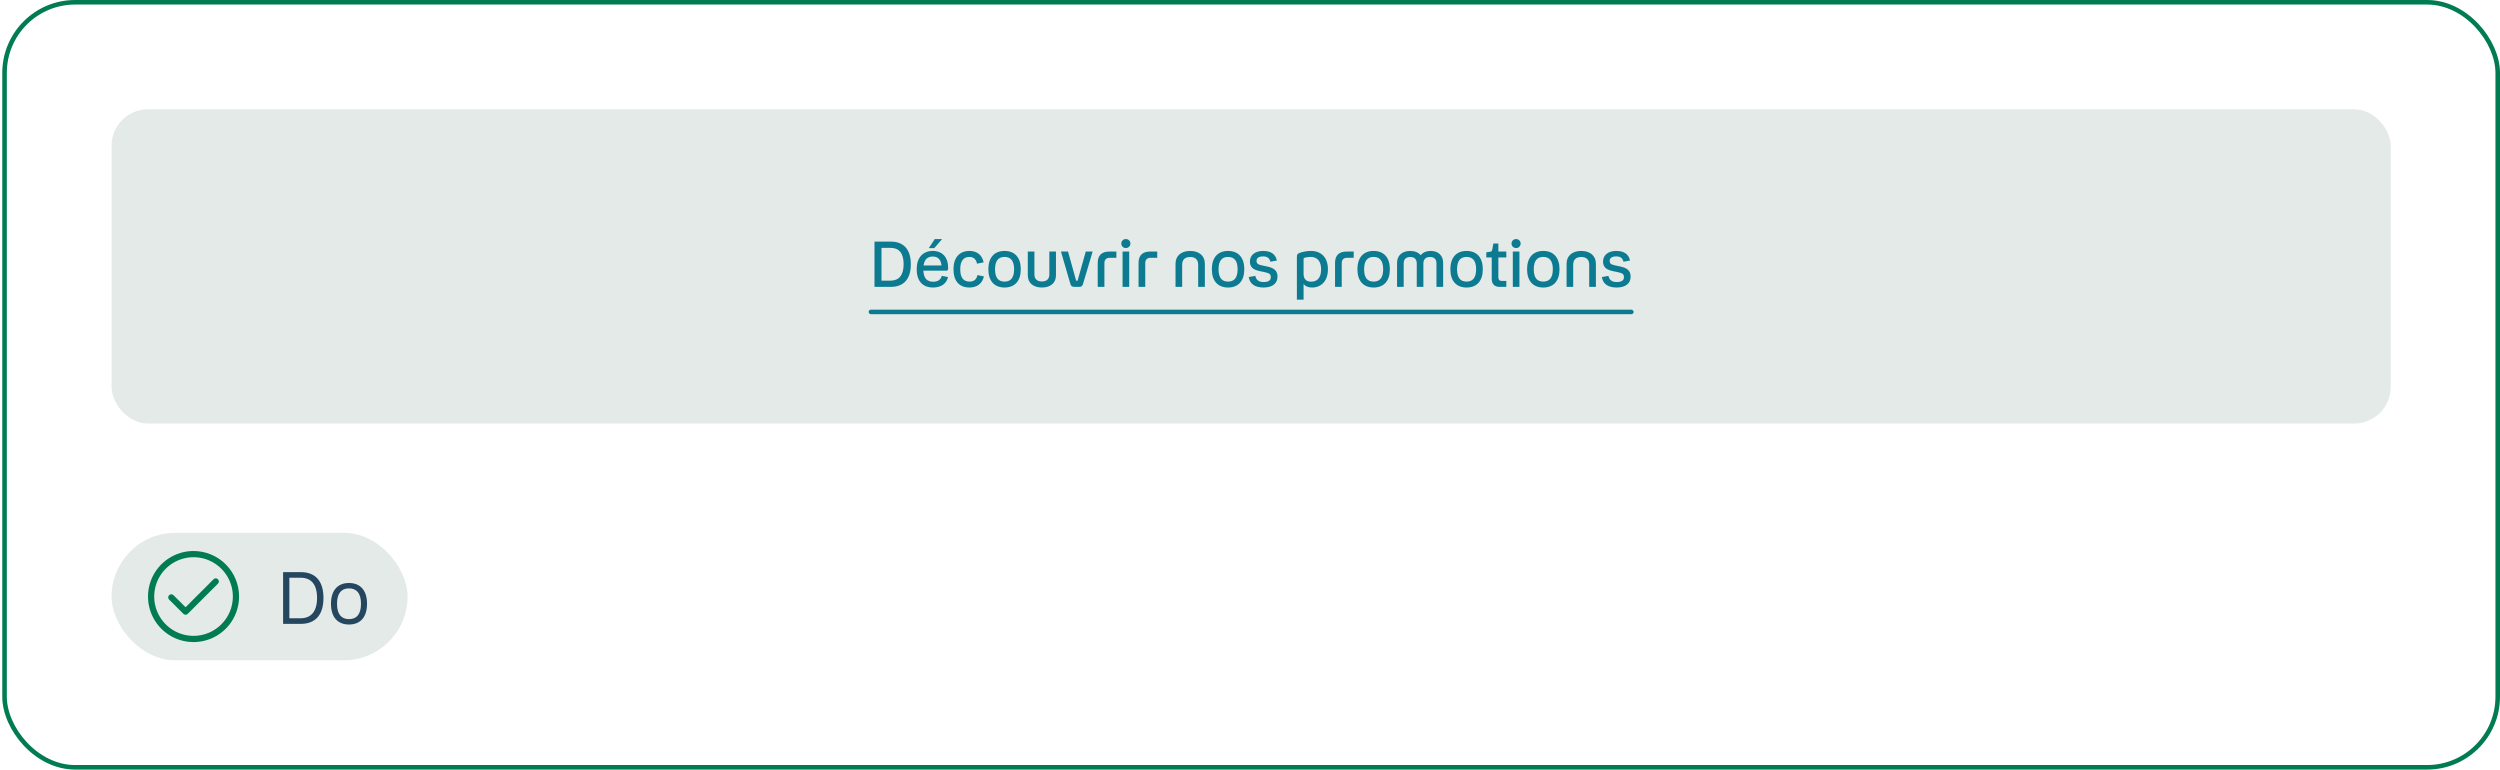
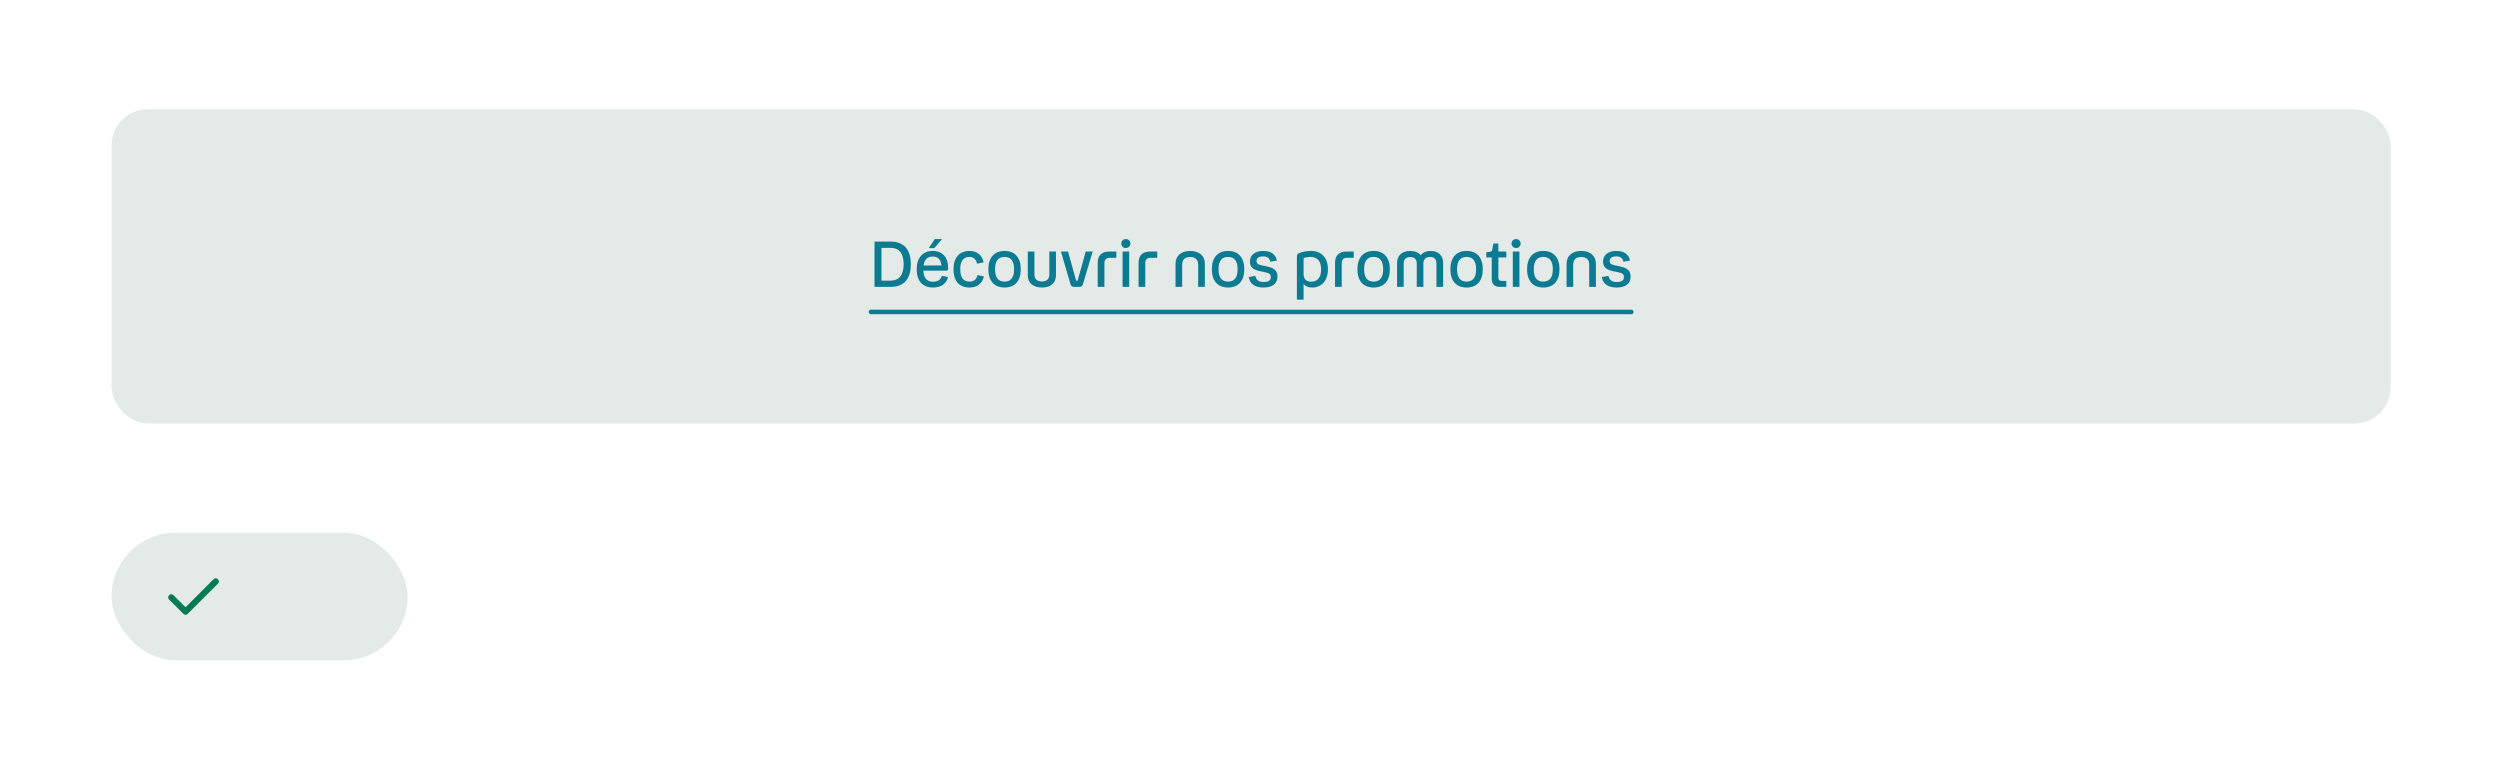
<svg xmlns="http://www.w3.org/2000/svg" width="549" height="169" viewBox="0 0 549 169" fill="none">
-   <rect x="1" y="0.5" width="547.5" height="168" rx="15.5" stroke="#007B52" />
  <rect x="24.5" y="24" width="500.5" height="69" rx="8" fill="#E4EAE7" />
  <g clip-path="url(#clip0_4168_6574)">
    <path d="M192.038 53.06H195.608C198.394 53.06 200.018 54.698 200.018 58.016C200.018 61.362 198.394 63 195.608 63H192.038V53.06ZM195.566 54.432H193.578V61.628H195.566C197.372 61.628 198.436 60.494 198.436 58.016C198.436 55.538 197.386 54.432 195.566 54.432ZM203.965 54.488L205.267 52.5H206.891L205.169 54.488H203.965ZM204.945 61.866C205.981 61.866 206.653 61.362 206.807 60.564L208.179 60.844C207.871 62.286 206.667 63.14 204.903 63.14C202.565 63.14 201.305 61.67 201.305 59.108C201.305 56.588 202.649 55.104 204.847 55.104C207.017 55.104 208.207 56.602 208.207 58.702C208.207 59.234 208.165 59.444 207.843 59.444H202.775C202.859 61.166 203.615 61.866 204.945 61.866ZM204.847 56.336C203.741 56.336 203.013 56.91 202.817 58.296H206.751C206.625 56.994 205.953 56.336 204.847 56.336ZM212.913 63.14C210.659 63.14 209.385 61.74 209.385 59.108C209.385 56.546 210.729 55.104 212.885 55.104C214.579 55.104 215.671 56.014 216.007 57.61L214.551 57.904C214.369 56.966 213.823 56.42 212.899 56.42C211.611 56.42 210.869 57.274 210.869 59.108C210.869 60.956 211.555 61.838 212.941 61.838C213.879 61.838 214.481 61.334 214.635 60.41L216.063 60.69C215.741 62.244 214.565 63.14 212.913 63.14ZM220.597 63.14C218.357 63.14 217.041 61.698 217.041 59.122C217.041 56.56 218.357 55.104 220.597 55.104C222.851 55.104 224.167 56.56 224.167 59.122C224.167 61.698 222.851 63.14 220.597 63.14ZM220.597 61.838C221.955 61.838 222.697 60.998 222.697 59.122C222.697 57.274 221.955 56.42 220.597 56.42C219.239 56.42 218.511 57.274 218.511 59.122C218.511 60.998 219.239 61.838 220.597 61.838ZM228.798 61.81C229.834 61.81 230.436 61.278 230.436 60.284V55.244H231.892V60.452C231.892 62.16 230.674 63.14 228.798 63.14C226.922 63.14 225.704 62.16 225.704 60.452V55.244H227.16V60.284C227.16 61.278 227.776 61.81 228.798 61.81ZM232.986 55.244H234.54L236.29 61.516C236.332 61.642 236.36 61.67 236.444 61.67H236.514C236.598 61.67 236.626 61.642 236.668 61.516L238.432 55.244H239.944L237.844 62.314C237.704 62.832 237.494 63 236.948 63H235.954C235.422 63 235.198 62.832 235.044 62.314L232.986 55.244ZM245.16 55.244V56.616H243.69C242.934 56.616 242.528 57.036 242.528 57.792V63H241.058V57.75C241.058 56.028 241.982 55.244 243.578 55.244H245.16ZM247.244 54.474C246.656 54.474 246.236 54.04 246.236 53.494C246.236 52.92 246.656 52.5 247.244 52.5C247.804 52.5 248.238 52.92 248.238 53.494C248.238 54.04 247.804 54.474 247.244 54.474ZM246.516 55.244H247.972V63H246.516V55.244ZM254.129 55.244V56.616H252.659C251.903 56.616 251.497 57.036 251.497 57.792V63H250.027V57.75C250.027 56.028 250.951 55.244 252.547 55.244H254.129ZM261.367 56.434C260.247 56.434 259.603 57.008 259.603 58.114V63H258.147V57.904C258.147 56.182 259.393 55.104 261.367 55.104C263.327 55.104 264.587 56.182 264.587 57.904V63H263.117V58.114C263.117 57.008 262.473 56.434 261.367 56.434ZM269.679 63.14C267.439 63.14 266.123 61.698 266.123 59.122C266.123 56.56 267.439 55.104 269.679 55.104C271.933 55.104 273.249 56.56 273.249 59.122C273.249 61.698 271.933 63.14 269.679 63.14ZM269.679 61.838C271.037 61.838 271.779 60.998 271.779 59.122C271.779 57.274 271.037 56.42 269.679 56.42C268.321 56.42 267.593 57.274 267.593 59.122C267.593 60.998 268.321 61.838 269.679 61.838ZM275.934 57.288C275.934 57.974 276.354 58.114 277.32 58.324L278.258 58.52C279.728 58.828 280.54 59.402 280.54 60.746C280.54 62.286 279.364 63.14 277.488 63.14C275.626 63.14 274.492 62.412 274.212 60.844L275.668 60.578C275.85 61.502 276.466 61.936 277.488 61.936C278.538 61.936 279.07 61.586 279.07 60.858C279.07 60.172 278.72 59.99 277.67 59.752L276.648 59.542C275.332 59.262 274.478 58.758 274.478 57.428C274.478 56.028 275.612 55.104 277.376 55.104C279.098 55.104 280.134 55.818 280.4 57.218L278.972 57.47C278.762 56.644 278.272 56.308 277.376 56.308C276.424 56.308 275.934 56.672 275.934 57.288ZM288.127 63.14C287.301 63.14 286.685 62.888 286.265 62.384V65.8H284.795V56.364C284.795 55.832 285.033 55.678 285.397 55.538C286.111 55.244 287.175 55.104 287.875 55.104C290.157 55.104 291.613 56.56 291.613 59.136C291.613 61.754 290.101 63.14 288.127 63.14ZM290.115 59.178C290.115 57.442 289.359 56.42 287.819 56.42C287.259 56.42 286.853 56.504 286.601 56.574C286.307 56.658 286.265 56.714 286.265 56.952V60.116C286.265 61.278 286.839 61.852 287.945 61.852C289.317 61.852 290.115 60.928 290.115 59.178ZM297.277 55.244V56.616H295.807C295.051 56.616 294.645 57.036 294.645 57.792V63H293.175V57.75C293.175 56.028 294.099 55.244 295.695 55.244H297.277ZM301.644 63.14C299.404 63.14 298.088 61.698 298.088 59.122C298.088 56.56 299.404 55.104 301.644 55.104C303.898 55.104 305.214 56.56 305.214 59.122C305.214 61.698 303.898 63.14 301.644 63.14ZM301.644 61.838C303.002 61.838 303.744 60.998 303.744 59.122C303.744 57.274 303.002 56.42 301.644 56.42C300.286 56.42 299.558 57.274 299.558 59.122C299.558 60.998 300.286 61.838 301.644 61.838ZM309.705 56.434C308.781 56.434 308.249 56.91 308.249 57.848V63H306.793V57.708C306.793 56.112 307.913 55.104 309.691 55.104C310.685 55.104 311.483 55.44 311.987 56.042C312.463 55.44 313.233 55.104 314.185 55.104C315.837 55.104 316.915 56.112 316.915 57.708V63H315.445V57.848C315.445 56.91 314.955 56.434 314.017 56.434C313.107 56.434 312.575 56.938 312.575 57.876V63H311.119V57.876C311.119 56.938 310.615 56.434 309.705 56.434ZM322.056 63.14C319.816 63.14 318.5 61.698 318.5 59.122C318.5 56.56 319.816 55.104 322.056 55.104C324.31 55.104 325.626 56.56 325.626 59.122C325.626 61.698 324.31 63.14 322.056 63.14ZM322.056 61.838C323.414 61.838 324.156 60.998 324.156 59.122C324.156 57.274 323.414 56.42 322.056 56.42C320.698 56.42 319.97 57.274 319.97 59.122C319.97 60.998 320.698 61.838 322.056 61.838ZM329.039 56.546V60.928C329.039 61.432 329.291 61.698 329.795 61.698H330.789V63H329.333C328.185 63 327.583 62.384 327.583 61.208V56.546H326.393V55.412L327.177 55.286C327.499 55.244 327.625 55.174 327.681 54.88L327.947 53.48H329.039V55.244H330.789V56.546H329.039ZM332.939 54.474C332.351 54.474 331.931 54.04 331.931 53.494C331.931 52.92 332.351 52.5 332.939 52.5C333.499 52.5 333.933 52.92 333.933 53.494C333.933 54.04 333.499 54.474 332.939 54.474ZM332.211 55.244H333.667V63H332.211V55.244ZM338.9 63.14C336.66 63.14 335.344 61.698 335.344 59.122C335.344 56.56 336.66 55.104 338.9 55.104C341.154 55.104 342.47 56.56 342.47 59.122C342.47 61.698 341.154 63.14 338.9 63.14ZM338.9 61.838C340.258 61.838 341 60.998 341 59.122C341 57.274 340.258 56.42 338.9 56.42C337.542 56.42 336.814 57.274 336.814 59.122C336.814 60.998 337.542 61.838 338.9 61.838ZM347.24 56.434C346.12 56.434 345.476 57.008 345.476 58.114V63H344.02V57.904C344.02 56.182 345.266 55.104 347.24 55.104C349.2 55.104 350.46 56.182 350.46 57.904V63H348.99V58.114C348.99 57.008 348.346 56.434 347.24 56.434ZM353.481 57.288C353.481 57.974 353.901 58.114 354.867 58.324L355.805 58.52C357.275 58.828 358.087 59.402 358.087 60.746C358.087 62.286 356.911 63.14 355.035 63.14C353.173 63.14 352.039 62.412 351.759 60.844L353.215 60.578C353.397 61.502 354.013 61.936 355.035 61.936C356.085 61.936 356.617 61.586 356.617 60.858C356.617 60.172 356.267 59.99 355.217 59.752L354.195 59.542C352.879 59.262 352.025 58.758 352.025 57.428C352.025 56.028 353.159 55.104 354.923 55.104C356.645 55.104 357.681 55.818 357.947 57.218L356.519 57.47C356.309 56.644 355.819 56.308 354.923 56.308C353.971 56.308 353.481 56.672 353.481 57.288Z" fill="#0C7B91" />
    <rect x="190.75" y="68" width="168" height="1" rx="0.5" fill="#0C7B91" />
  </g>
  <rect x="24.5" y="117" width="65" height="28" rx="14" fill="#E4EAE7" />
-   <path d="M42.5 121C40.522 121 38.589 121.586 36.944 122.685C35.3 123.784 34.018 125.346 33.261 127.173C32.504 129 32.306 131.011 32.692 132.951C33.078 134.891 34.03 136.673 35.429 138.071C36.828 139.47 38.609 140.422 40.549 140.808C42.489 141.194 44.5 140.996 46.327 140.239C48.154 139.482 49.716 138.2 50.815 136.556C51.913 134.911 52.5 132.978 52.5 131C52.5 128.348 51.446 125.804 49.571 123.929C47.696 122.054 45.152 121 42.5 121ZM42.5 139.636C40.792 139.636 39.122 139.13 37.702 138.181C36.282 137.232 35.175 135.883 34.521 134.305C33.867 132.727 33.696 130.99 34.03 129.315C34.363 127.64 35.185 126.101 36.393 124.893C37.601 123.685 39.14 122.863 40.815 122.53C42.49 122.196 44.227 122.367 45.805 123.021C47.383 123.675 48.732 124.782 49.681 126.202C50.63 127.622 51.136 129.292 51.136 131C51.136 133.291 50.227 135.487 48.607 137.107C46.987 138.726 44.791 139.636 42.5 139.636Z" fill="#007B52" />
  <path d="M46.9 127.2L40.75 133.35L38.1 130.705C38.037 130.641 37.962 130.59 37.879 130.556C37.797 130.521 37.708 130.503 37.618 130.503C37.529 130.503 37.44 130.521 37.357 130.556C37.274 130.59 37.199 130.641 37.136 130.705C37.01 130.833 36.939 131.006 36.939 131.186C36.939 131.367 37.01 131.54 37.136 131.668L40.268 134.795C40.331 134.86 40.406 134.911 40.489 134.945C40.571 134.98 40.66 134.997 40.75 134.995C40.84 134.996 40.928 134.979 41.011 134.944C41.094 134.91 41.169 134.859 41.232 134.795L47.864 128.168C47.992 128.04 48.064 127.867 48.065 127.686C48.065 127.505 47.994 127.331 47.866 127.202C47.738 127.074 47.565 127.002 47.383 127.001C47.202 127.001 47.028 127.072 46.9 127.2Z" fill="#007B52" />
-   <path d="M62.169 125.64H66.057C69.193 125.64 71.033 127.512 71.033 131.304C71.033 135.112 69.193 137 66.057 137H62.169V125.64ZM66.025 126.872H63.545V135.768H66.025C68.265 135.768 69.625 134.328 69.625 131.304C69.625 128.264 68.281 126.872 66.025 126.872ZM76.634 137.144C74.154 137.144 72.682 135.528 72.682 132.584C72.682 129.656 74.154 128.024 76.634 128.024C79.13 128.024 80.602 129.656 80.602 132.584C80.602 135.528 79.13 137.144 76.634 137.144ZM76.634 135.96C78.33 135.96 79.274 134.888 79.274 132.584C79.274 130.296 78.33 129.208 76.634 129.208C74.954 129.208 74.01 130.296 74.01 132.584C74.01 134.888 74.954 135.96 76.634 135.96Z" fill="#25465F" />
  <defs>
    <clipPath id="clip0_4168_6574">
      <rect width="168" height="21" fill="white" transform="translate(190.75 48)" />
    </clipPath>
  </defs>
</svg>